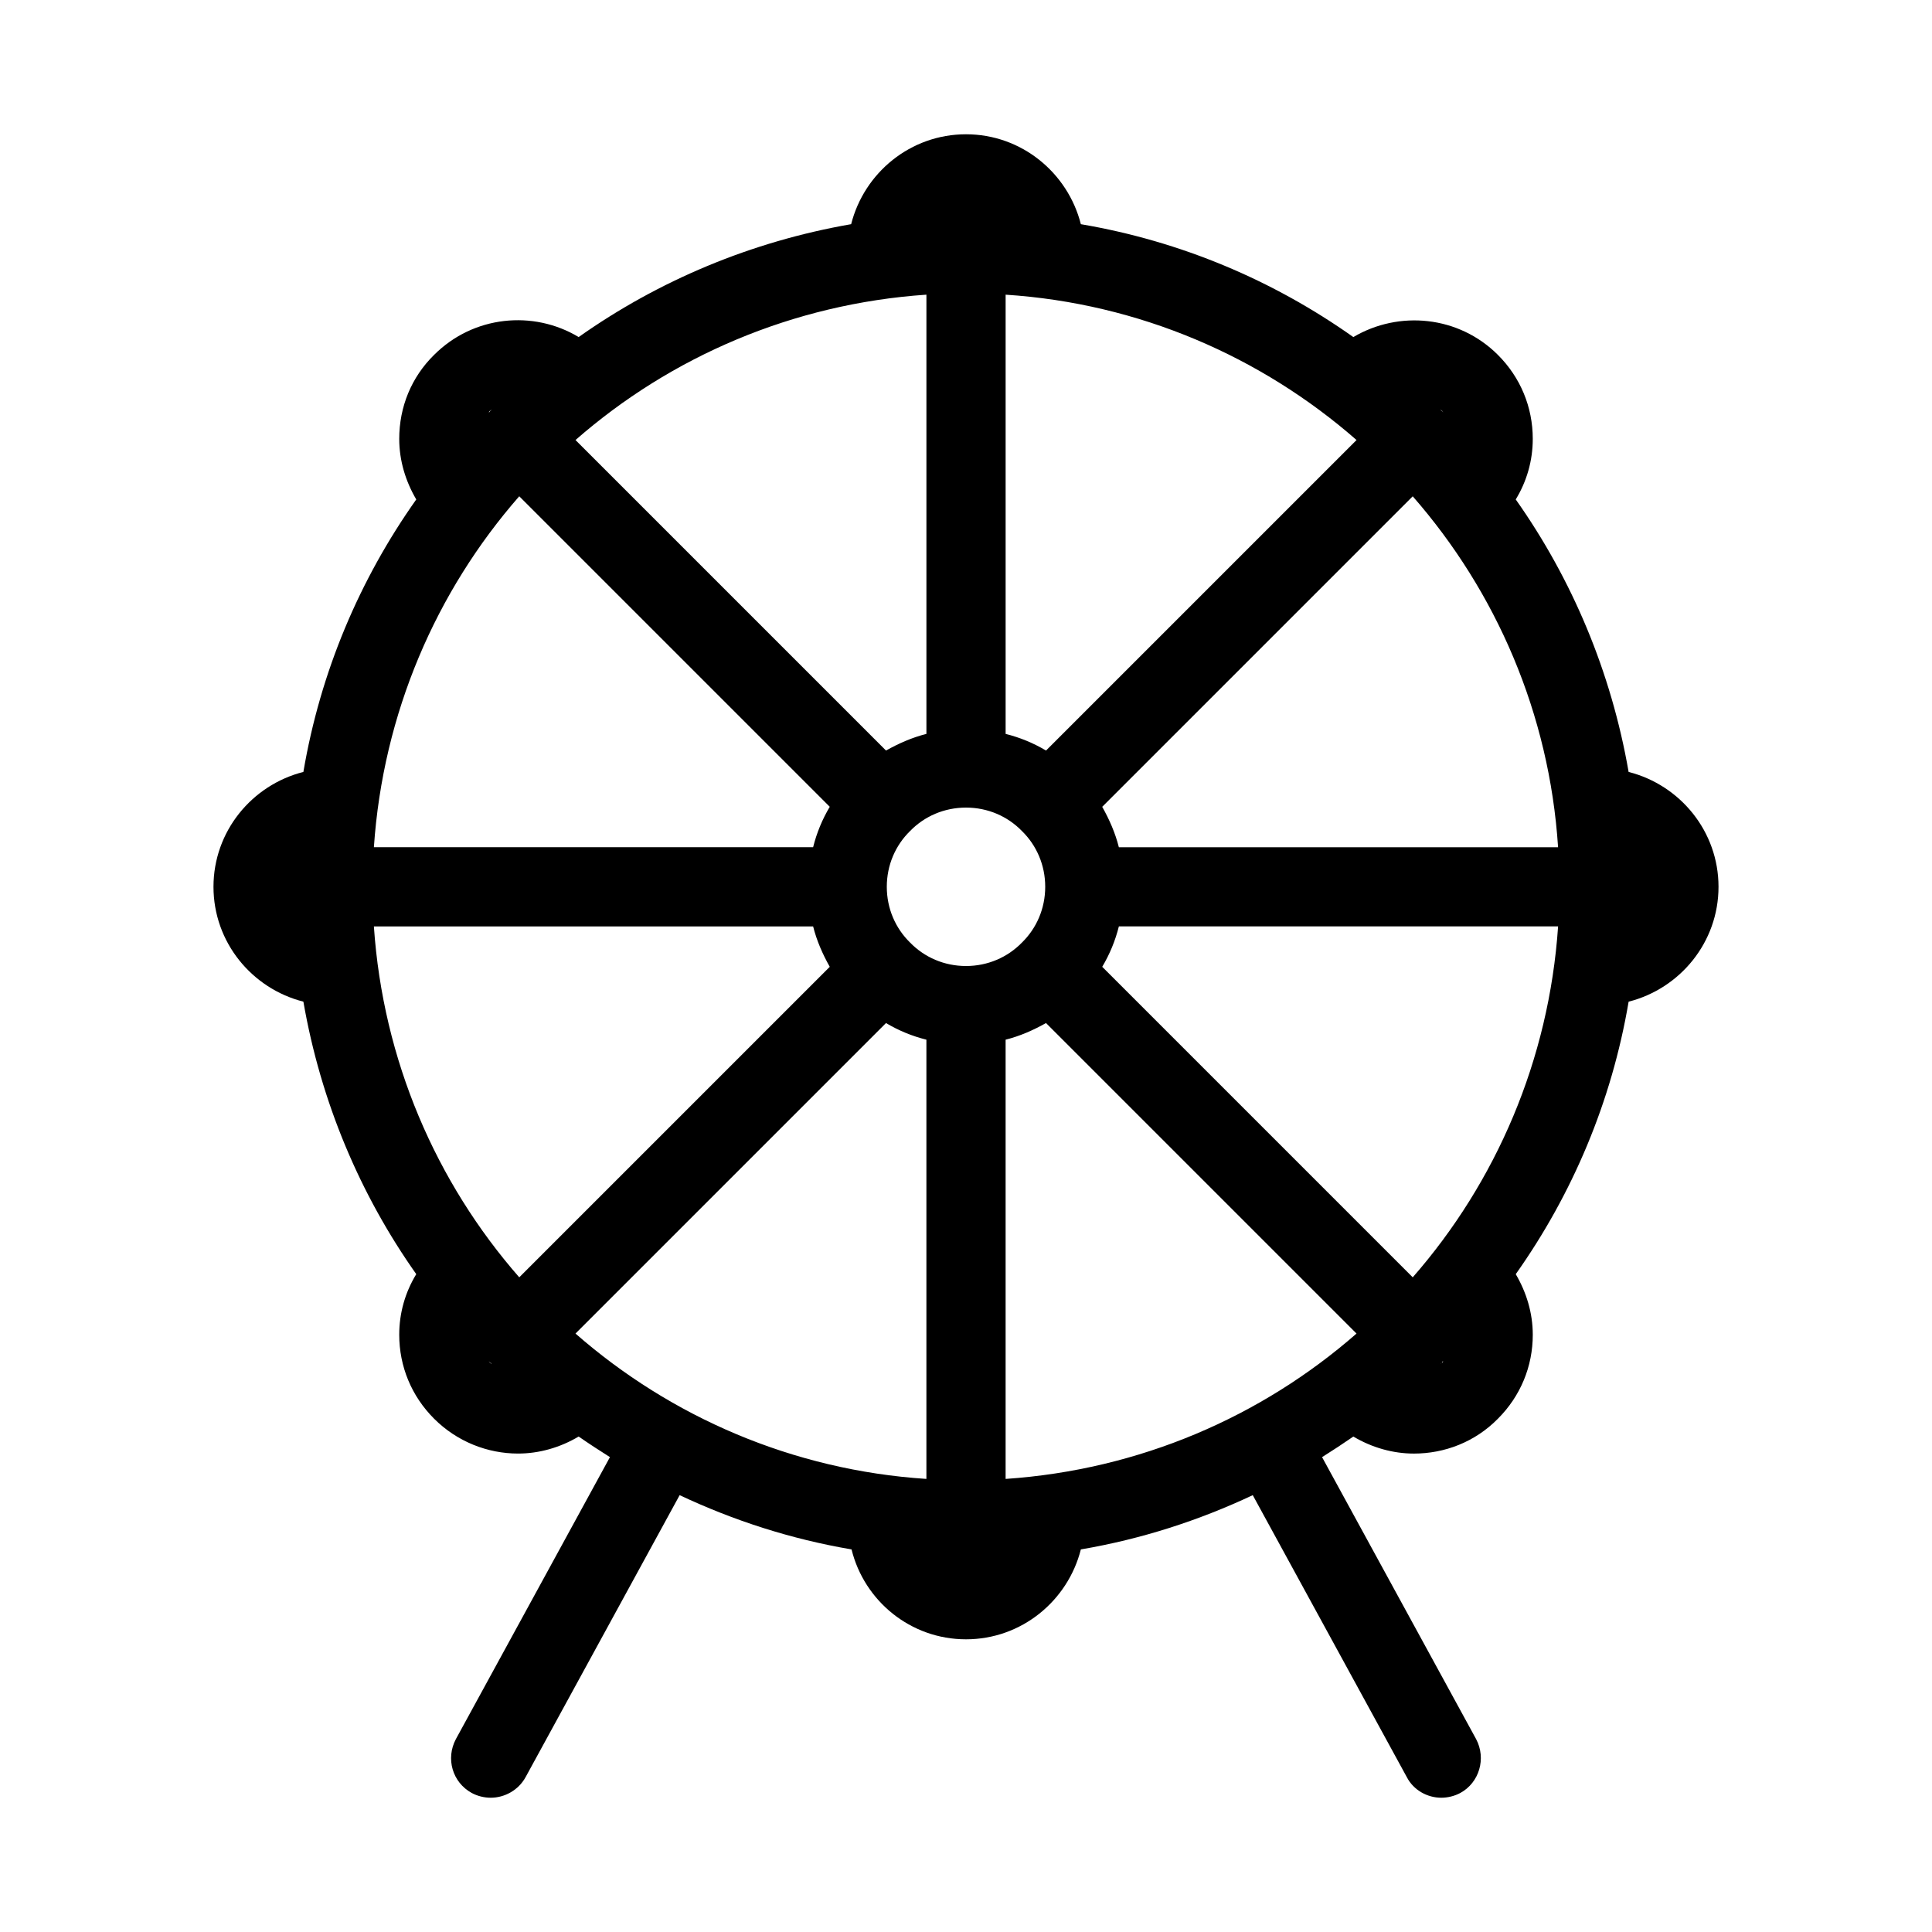
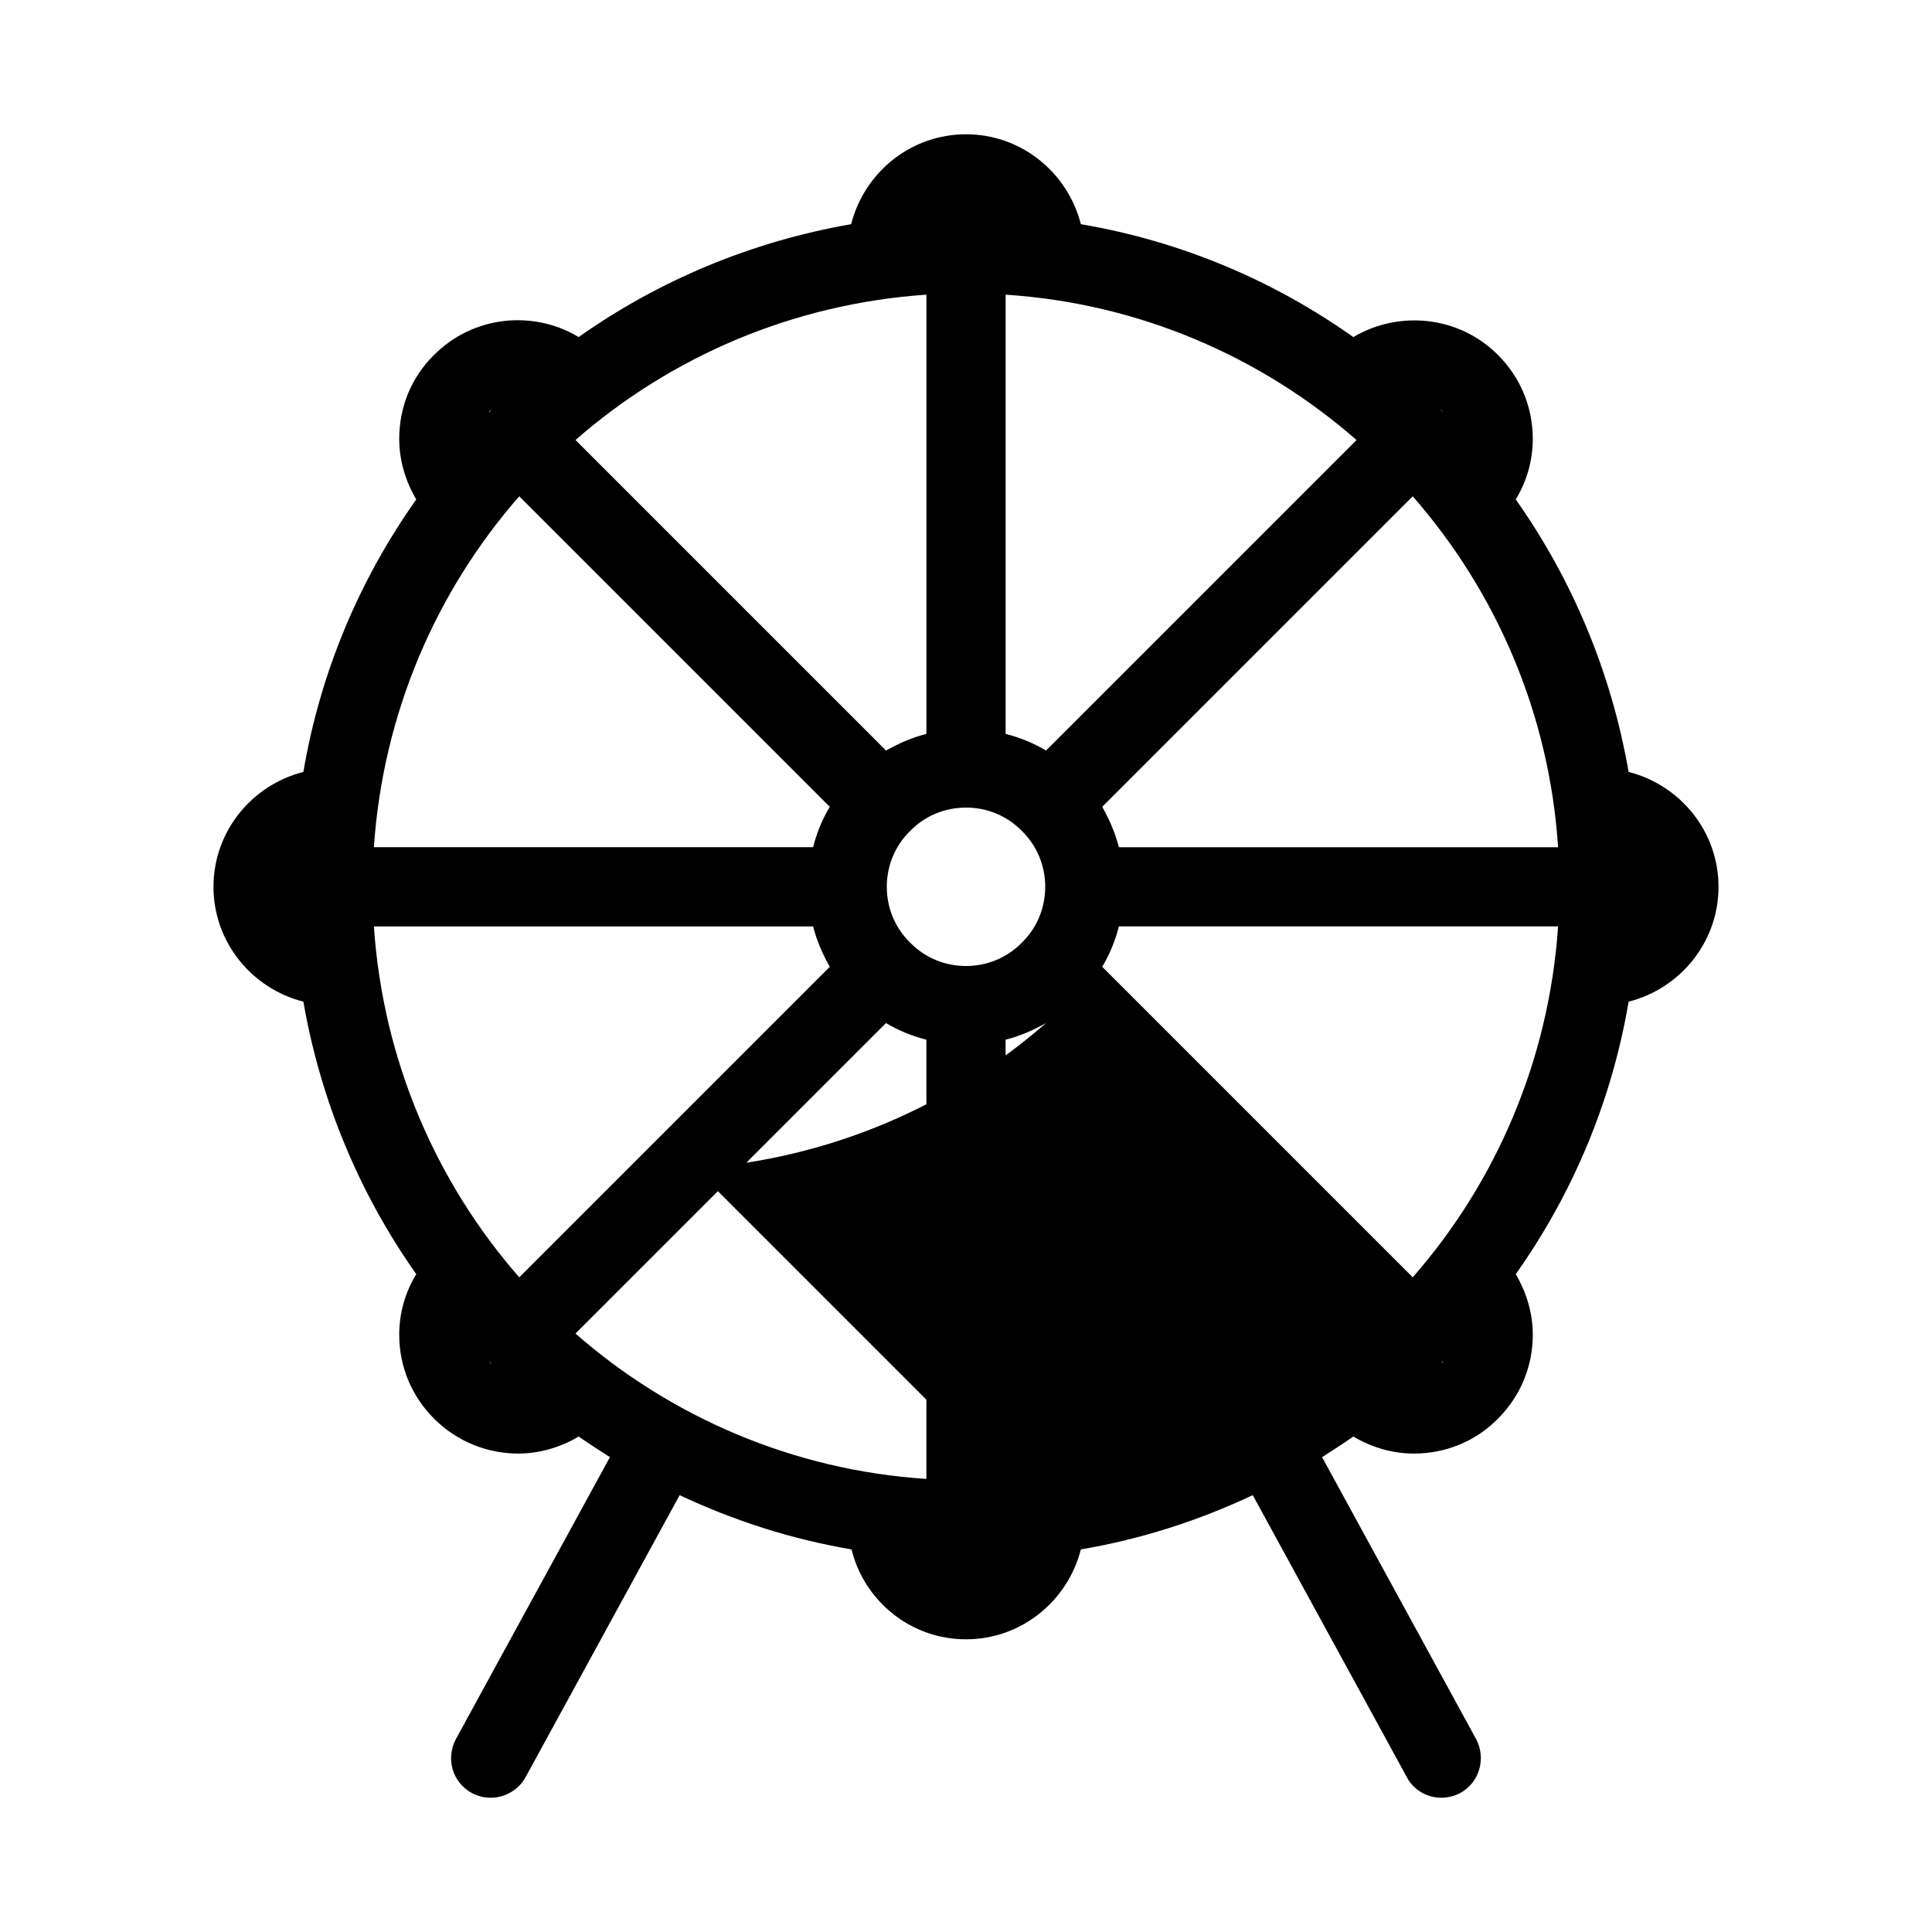
<svg xmlns="http://www.w3.org/2000/svg" fill="#000000" width="800px" height="800px" version="1.1" viewBox="144 144 512 512">
-   <path d="m575.6 348.57c-4.617-26.555-15.008-51.117-29.914-72.211 2.938-4.828 4.512-10.285 4.512-16.059 0-8.398-3.254-16.27-9.238-22.25-10.391-10.391-26.238-11.859-38.309-4.723-21.203-15.008-45.656-25.402-72.211-29.914-3.465-13.648-15.746-23.828-30.438-23.828-14.695 0-26.977 10.18-30.438 23.824-26.555 4.617-51.117 15.008-72.211 29.914-12.07-7.242-27.918-5.668-38.309 4.723-5.988 5.879-9.242 13.75-9.242 22.254 0 5.773 1.68 11.23 4.512 16.059-15.008 21.203-25.402 45.656-29.914 72.211-13.645 3.465-23.824 15.746-23.824 30.441 0 14.695 10.18 26.977 23.824 30.438 4.617 26.555 15.008 51.117 29.914 72.211-2.938 4.828-4.512 10.285-4.512 16.059 0 8.398 3.254 16.27 9.238 22.25 6.086 6.086 14.168 9.238 22.25 9.238 5.562 0 11.125-1.574 16.059-4.512 2.731 1.891 5.457 3.672 8.293 5.457l-40.828 74.73c-2.731 5.144-0.945 11.441 4.199 14.273 1.57 0.844 3.356 1.262 5.035 1.262 3.672 0 7.348-1.996 9.238-5.457l40.828-74.73c14.273 6.719 29.492 11.652 45.555 14.379 3.356 13.645 15.637 23.824 30.332 23.824s26.977-10.18 30.438-23.824c16.059-2.731 31.277-7.66 45.555-14.379l40.828 74.73c1.785 3.465 5.457 5.457 9.129 5.457 1.68 0 3.465-0.418 5.039-1.258 5.039-2.731 6.926-9.133 4.199-14.273l-40.828-74.73c2.832-1.785 5.562-3.57 8.293-5.457 4.934 2.938 10.496 4.512 16.059 4.512 8.082 0 16.164-3.043 22.25-9.238 5.984-5.984 9.238-13.855 9.238-22.25 0-5.773-1.68-11.23-4.512-16.059 15.008-21.203 25.402-45.656 29.914-72.211 13.641-3.469 23.82-15.75 23.82-30.441 0-14.695-10.18-26.977-23.824-30.441zm-49.438-95.723c0.105 0.105 0.211 0.316 0.316 0.418-0.105-0.102-0.211-0.207-0.211-0.207-0.105-0.105-0.105-0.105-0.105-0.211h-0.211c0-0.105-0.102-0.211-0.207-0.316 0.105 0.105 0.312 0.211 0.418 0.316zm-115.66-30.754c35.477 2.309 67.805 16.48 92.996 38.52l-82.289 82.289c-3.359-1.996-6.926-3.465-10.707-4.41zm-20.992 0v116.4c-3.777 0.945-7.348 2.519-10.707 4.41l-82.289-82.289c25.191-22.043 57.52-36.109 92.996-38.523zm-115.67 30.754c0.105-0.105 0.316-0.211 0.418-0.316-0.102 0.105-0.207 0.211-0.207 0.316h-0.211v0.211c-0.105 0.105-0.211 0.211-0.316 0.316 0.105-0.211 0.211-0.422 0.316-0.527zm7.766 22.672 82.289 82.289c-1.996 3.359-3.465 6.926-4.41 10.707h-116.4c2.414-35.477 16.48-67.805 38.52-92.996zm-7.766 229.65c-0.105-0.105-0.211-0.316-0.316-0.418 0.105 0.105 0.211 0.211 0.316 0.316v0.102h0.211c0.105 0.105 0.211 0.211 0.316 0.211-0.211 0-0.422-0.105-0.527-0.211zm-30.754-115.66h116.4c0.945 3.777 2.519 7.348 4.41 10.707l-82.289 82.289c-22.043-25.191-36.109-57.52-38.523-92.996zm146.42 146.42c-35.477-2.309-67.805-16.48-92.996-38.52l82.289-82.289c3.359 1.996 6.926 3.465 10.707 4.41zm-4.305-142.12c-3.883-3.777-6.191-9.027-6.191-14.797 0-5.773 2.309-11.02 6.191-14.801 3.777-3.883 9.027-6.191 14.801-6.191s11.02 2.309 14.801 6.191c3.879 3.777 6.191 9.027 6.191 14.801 0 5.773-2.309 11.02-6.191 14.801-3.781 3.879-9.031 6.191-14.801 6.191-5.773 0-11.023-2.312-14.801-6.195zm25.297 142.12v-116.4c3.777-0.945 7.348-2.519 10.707-4.41l82.289 82.289c-25.191 22.043-57.52 36.109-92.996 38.523zm115.66-30.754c-0.105 0.105-0.316 0.211-0.418 0.316 0.105-0.105 0.211-0.211 0.316-0.211-0.004-0.105-0.004-0.105 0.102-0.105v-0.211c0.105-0.105 0.211-0.211 0.316-0.316-0.105 0.215-0.211 0.422-0.316 0.527zm-7.766-22.672-82.289-82.289c1.996-3.359 3.465-6.926 4.41-10.707h116.4c-2.418 35.48-16.484 67.809-38.523 92.996zm-77.883-113.98c-0.945-3.777-2.519-7.348-4.41-10.707l82.289-82.289c22.043 25.191 36.211 57.52 38.52 92.996z" />
+   <path d="m575.6 348.57c-4.617-26.555-15.008-51.117-29.914-72.211 2.938-4.828 4.512-10.285 4.512-16.059 0-8.398-3.254-16.27-9.238-22.25-10.391-10.391-26.238-11.859-38.309-4.723-21.203-15.008-45.656-25.402-72.211-29.914-3.465-13.648-15.746-23.828-30.438-23.828-14.695 0-26.977 10.18-30.438 23.824-26.555 4.617-51.117 15.008-72.211 29.914-12.07-7.242-27.918-5.668-38.309 4.723-5.988 5.879-9.242 13.75-9.242 22.254 0 5.773 1.68 11.23 4.512 16.059-15.008 21.203-25.402 45.656-29.914 72.211-13.645 3.465-23.824 15.746-23.824 30.441 0 14.695 10.18 26.977 23.824 30.438 4.617 26.555 15.008 51.117 29.914 72.211-2.938 4.828-4.512 10.285-4.512 16.059 0 8.398 3.254 16.27 9.238 22.25 6.086 6.086 14.168 9.238 22.25 9.238 5.562 0 11.125-1.574 16.059-4.512 2.731 1.891 5.457 3.672 8.293 5.457l-40.828 74.73c-2.731 5.144-0.945 11.441 4.199 14.273 1.57 0.844 3.356 1.262 5.035 1.262 3.672 0 7.348-1.996 9.238-5.457l40.828-74.73c14.273 6.719 29.492 11.652 45.555 14.379 3.356 13.645 15.637 23.824 30.332 23.824s26.977-10.18 30.438-23.824c16.059-2.731 31.277-7.66 45.555-14.379l40.828 74.73c1.785 3.465 5.457 5.457 9.129 5.457 1.68 0 3.465-0.418 5.039-1.258 5.039-2.731 6.926-9.133 4.199-14.273l-40.828-74.73c2.832-1.785 5.562-3.57 8.293-5.457 4.934 2.938 10.496 4.512 16.059 4.512 8.082 0 16.164-3.043 22.25-9.238 5.984-5.984 9.238-13.855 9.238-22.25 0-5.773-1.68-11.23-4.512-16.059 15.008-21.203 25.402-45.656 29.914-72.211 13.641-3.469 23.82-15.75 23.82-30.441 0-14.695-10.18-26.977-23.824-30.441zm-49.438-95.723c0.105 0.105 0.211 0.316 0.316 0.418-0.105-0.102-0.211-0.207-0.211-0.207-0.105-0.105-0.105-0.105-0.105-0.211h-0.211c0-0.105-0.102-0.211-0.207-0.316 0.105 0.105 0.312 0.211 0.418 0.316zm-115.66-30.754c35.477 2.309 67.805 16.48 92.996 38.52l-82.289 82.289c-3.359-1.996-6.926-3.465-10.707-4.41zm-20.992 0v116.4c-3.777 0.945-7.348 2.519-10.707 4.41l-82.289-82.289c25.191-22.043 57.52-36.109 92.996-38.523zm-115.67 30.754c0.105-0.105 0.316-0.211 0.418-0.316-0.102 0.105-0.207 0.211-0.207 0.316h-0.211v0.211c-0.105 0.105-0.211 0.211-0.316 0.316 0.105-0.211 0.211-0.422 0.316-0.527zm7.766 22.672 82.289 82.289c-1.996 3.359-3.465 6.926-4.41 10.707h-116.4c2.414-35.477 16.48-67.805 38.52-92.996zm-7.766 229.65c-0.105-0.105-0.211-0.316-0.316-0.418 0.105 0.105 0.211 0.211 0.316 0.316v0.102h0.211c0.105 0.105 0.211 0.211 0.316 0.211-0.211 0-0.422-0.105-0.527-0.211zm-30.754-115.66h116.4c0.945 3.777 2.519 7.348 4.41 10.707l-82.289 82.289c-22.043-25.191-36.109-57.52-38.523-92.996zm146.42 146.42c-35.477-2.309-67.805-16.48-92.996-38.52l82.289-82.289c3.359 1.996 6.926 3.465 10.707 4.41zm-4.305-142.12c-3.883-3.777-6.191-9.027-6.191-14.797 0-5.773 2.309-11.02 6.191-14.801 3.777-3.883 9.027-6.191 14.801-6.191s11.02 2.309 14.801 6.191c3.879 3.777 6.191 9.027 6.191 14.801 0 5.773-2.309 11.02-6.191 14.801-3.781 3.879-9.031 6.191-14.801 6.191-5.773 0-11.023-2.312-14.801-6.195zm25.297 142.12v-116.4c3.777-0.945 7.348-2.519 10.707-4.41c-25.191 22.043-57.52 36.109-92.996 38.523zm115.66-30.754c-0.105 0.105-0.316 0.211-0.418 0.316 0.105-0.105 0.211-0.211 0.316-0.211-0.004-0.105-0.004-0.105 0.102-0.105v-0.211c0.105-0.105 0.211-0.211 0.316-0.316-0.105 0.215-0.211 0.422-0.316 0.527zm-7.766-22.672-82.289-82.289c1.996-3.359 3.465-6.926 4.41-10.707h116.4c-2.418 35.48-16.484 67.809-38.523 92.996zm-77.883-113.98c-0.945-3.777-2.519-7.348-4.41-10.707l82.289-82.289c22.043 25.191 36.211 57.52 38.52 92.996z" />
</svg>